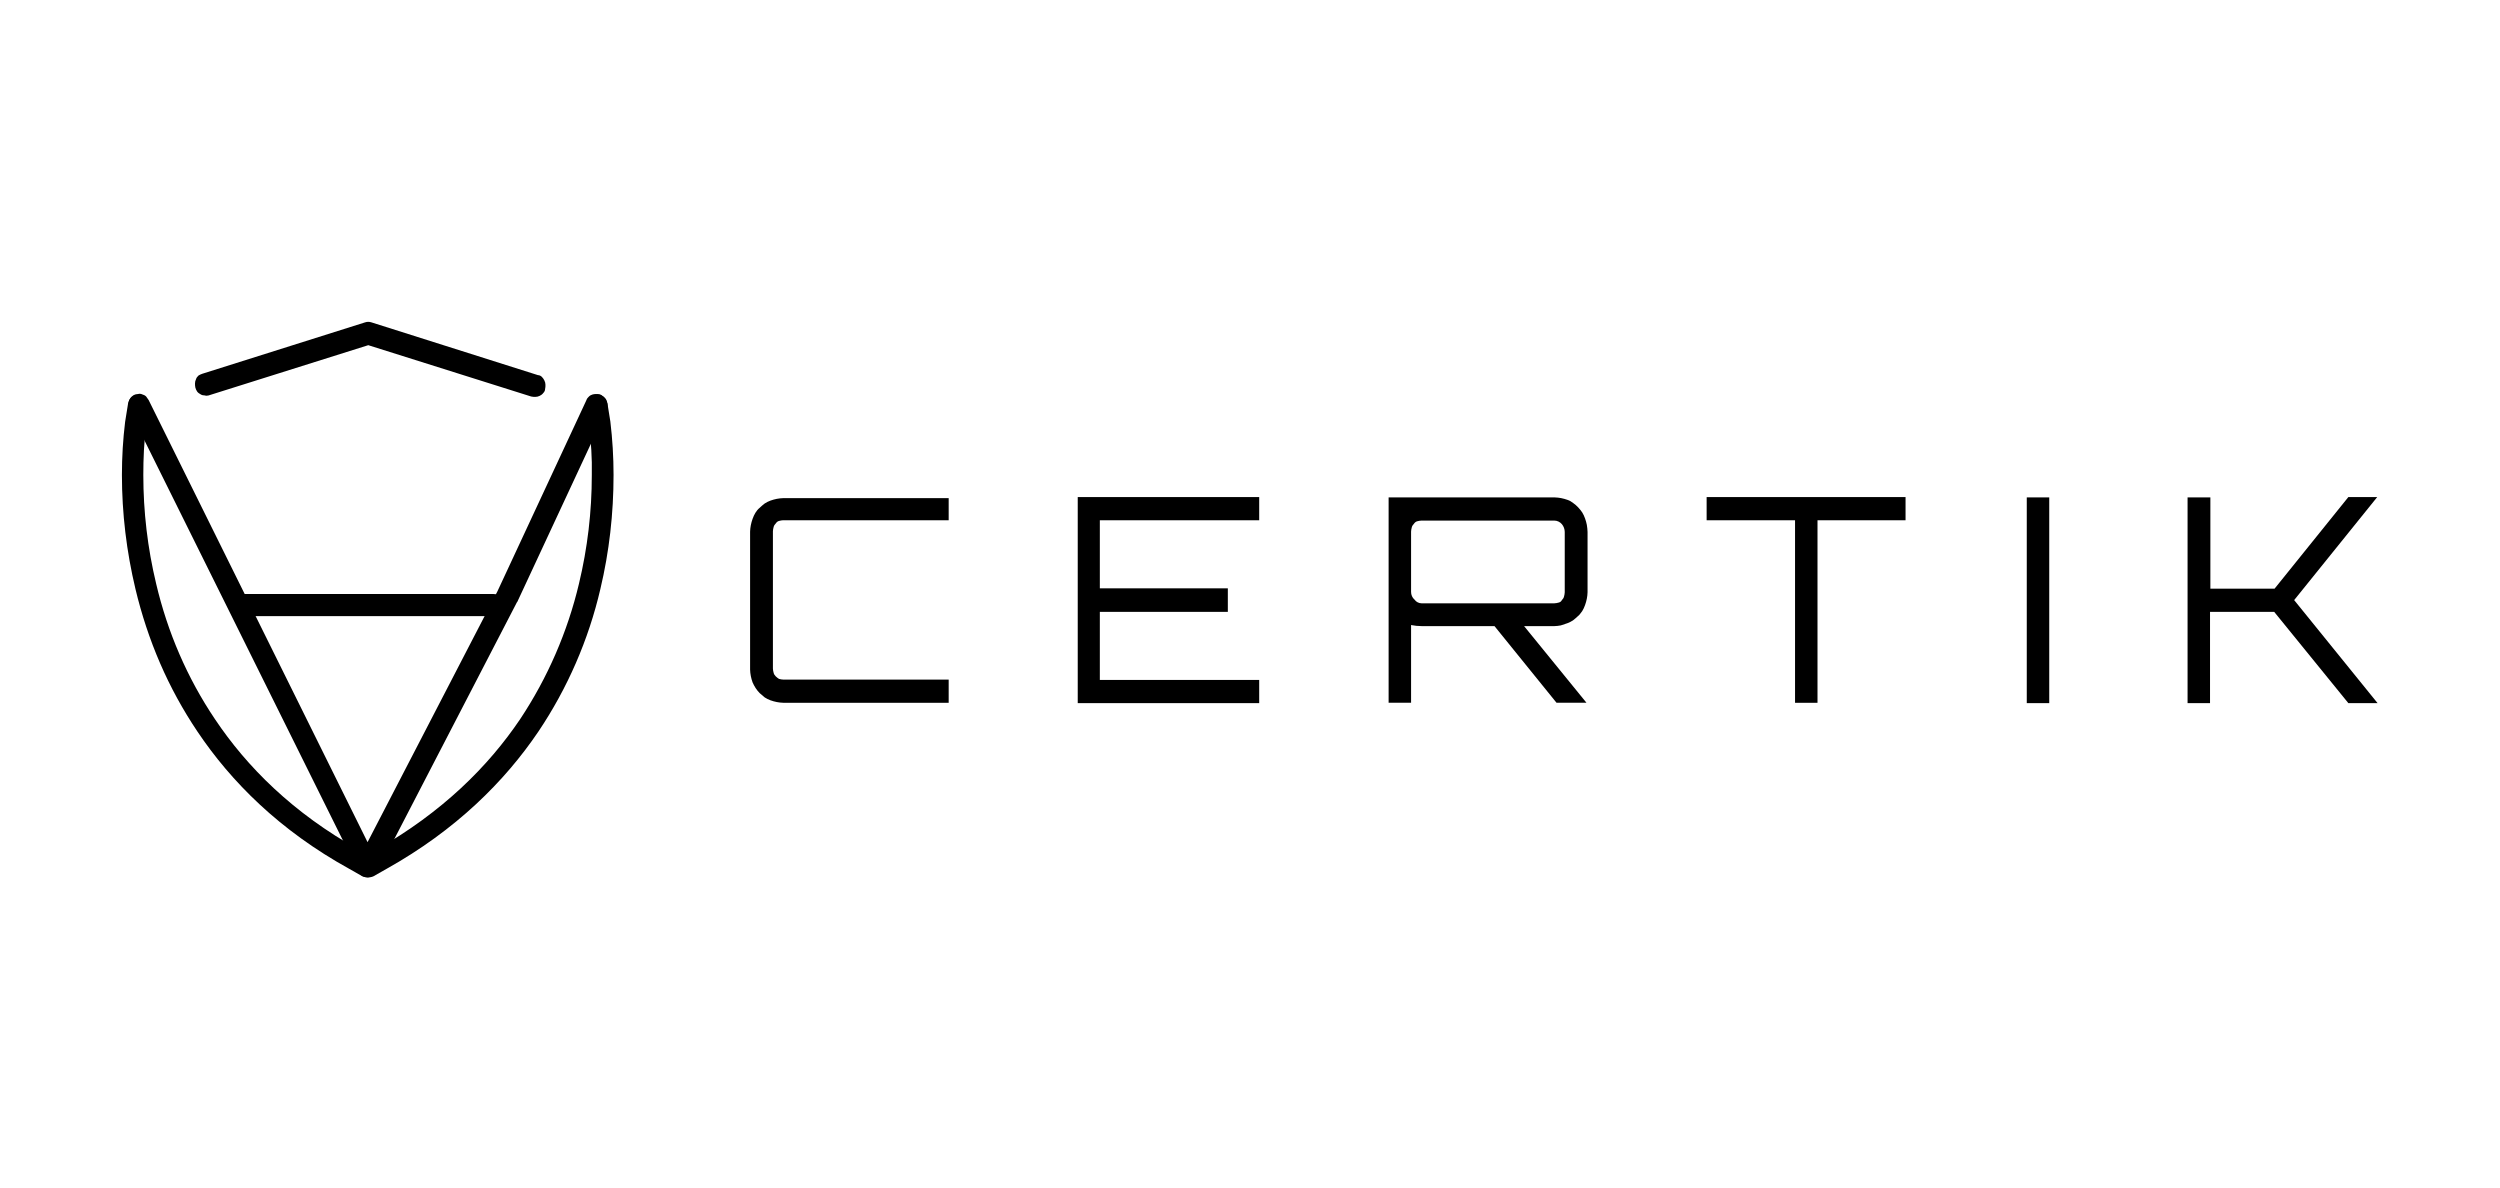
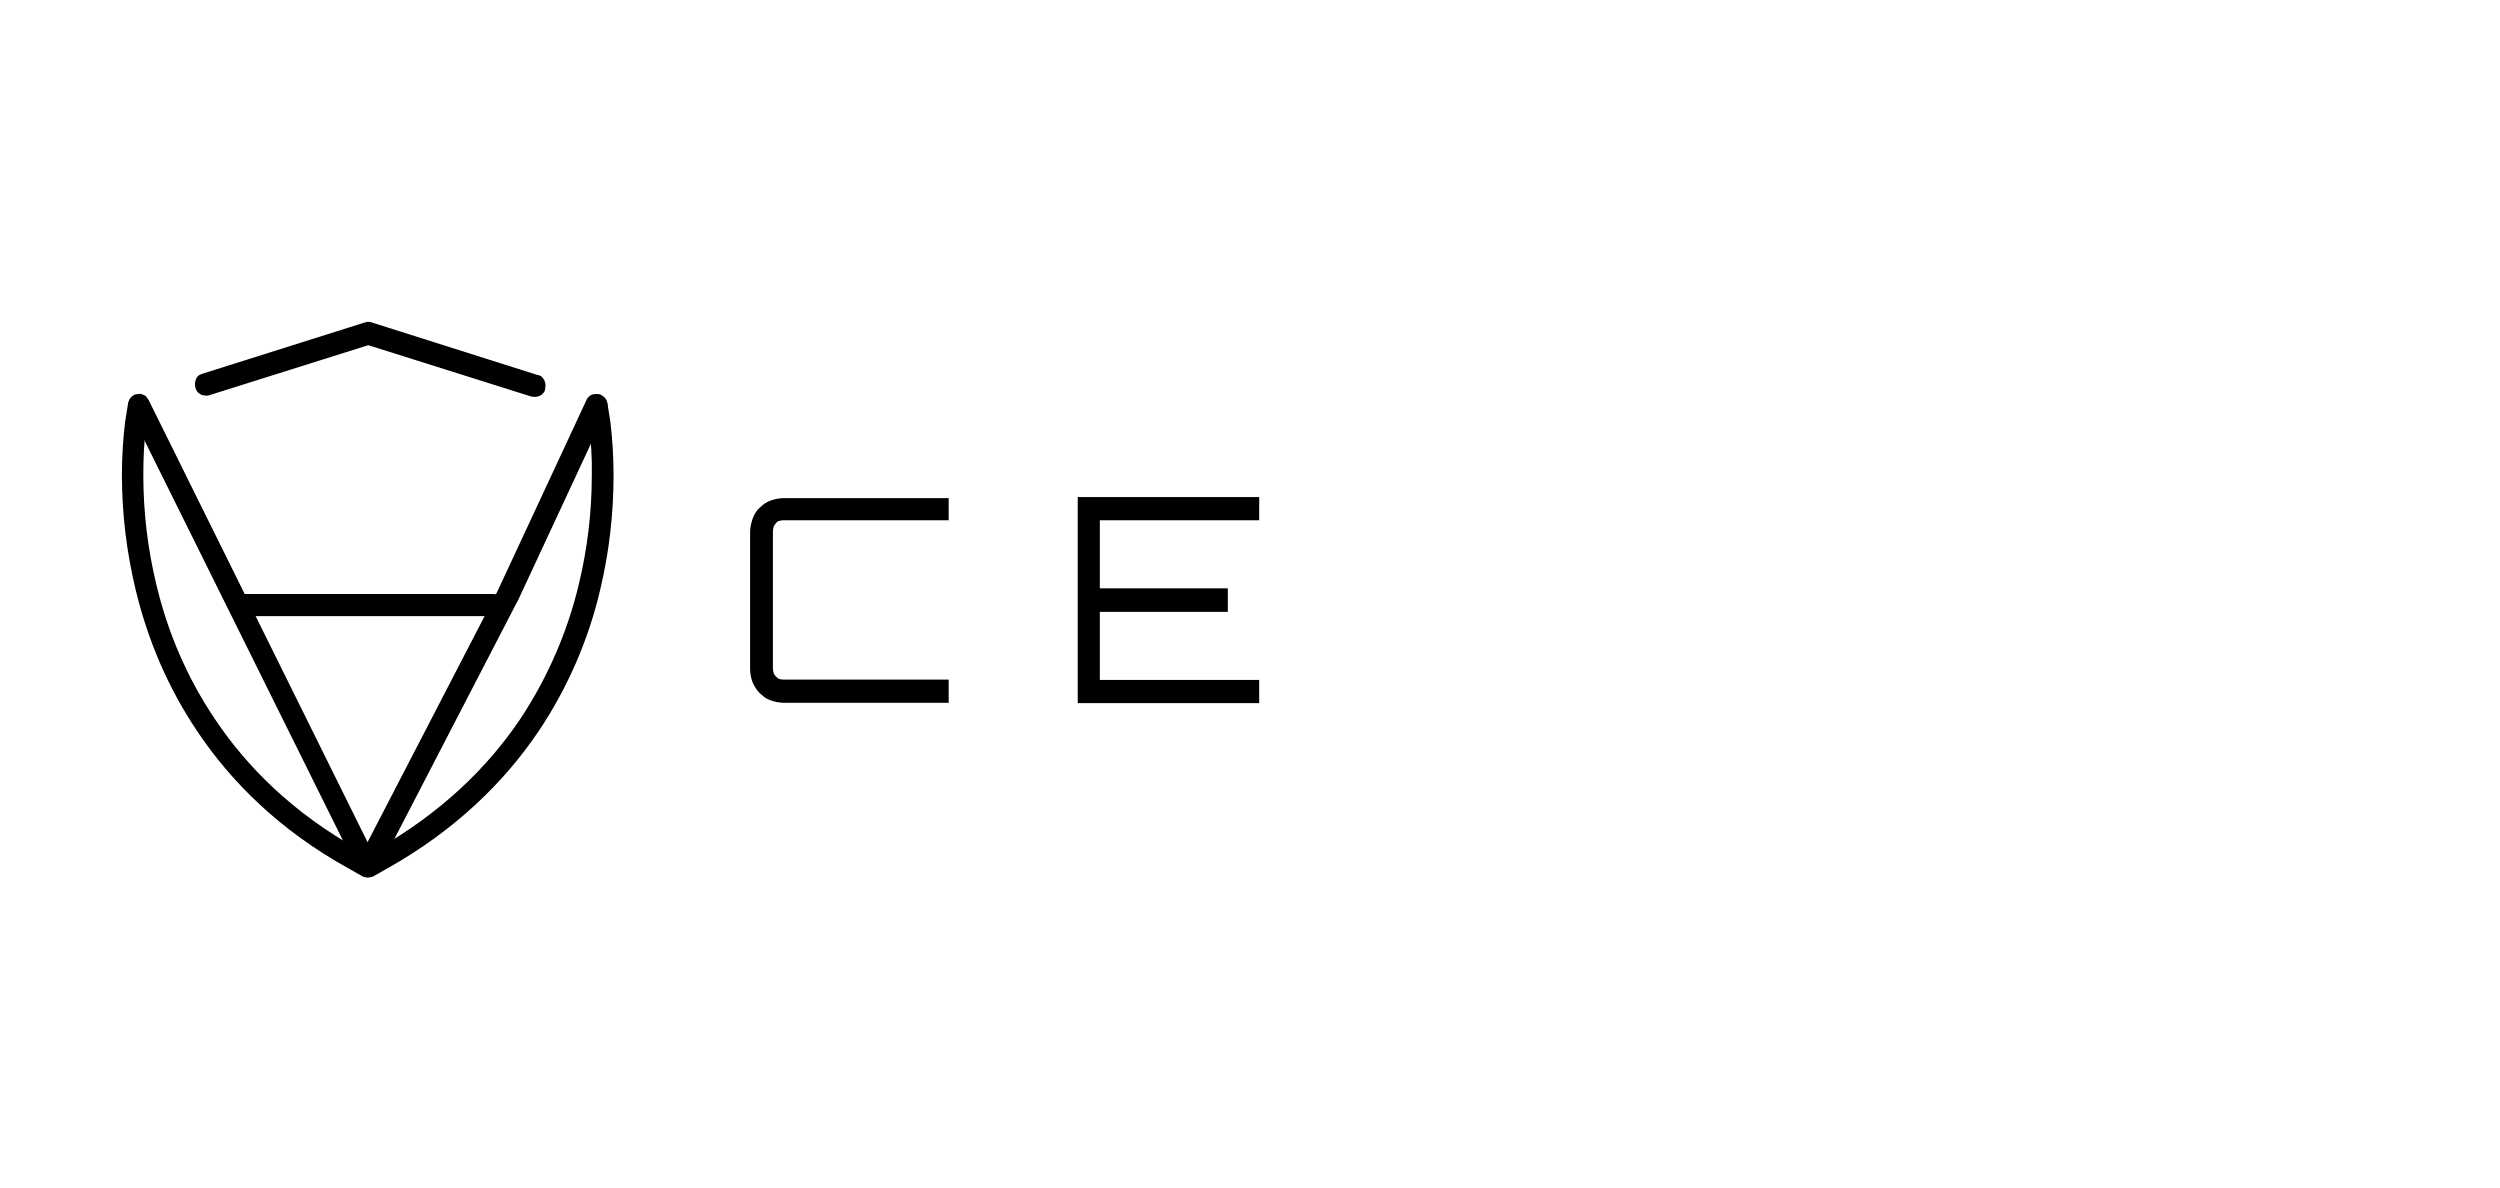
<svg xmlns="http://www.w3.org/2000/svg" width="181" height="86" viewBox="0 0 181 86" fill="none">
  <path fill-rule="evenodd" clip-rule="evenodd" d="M42.434 29.509L42.64 30.799C42.795 31.987 42.873 33.174 42.847 34.387C42.847 37.046 42.537 39.678 41.917 42.26C41.092 45.744 39.646 49.074 37.658 52.068C35.361 55.475 32.032 58.805 27.205 61.541L26.611 61.877L26.017 61.541C21.191 58.856 17.861 55.501 15.564 52.068C13.55 49.074 12.131 45.77 11.305 42.26C10.685 39.678 10.376 37.046 10.376 34.387C10.376 33.2 10.427 31.987 10.582 30.799L10.763 29.509C10.789 29.405 10.789 29.302 10.763 29.199C10.737 29.096 10.711 28.992 10.634 28.915C10.582 28.837 10.505 28.76 10.427 28.709C10.35 28.657 10.246 28.631 10.169 28.605C10.066 28.579 9.963 28.579 9.859 28.605C9.756 28.631 9.653 28.683 9.575 28.734C9.498 28.786 9.421 28.863 9.369 28.941C9.317 29.044 9.292 29.147 9.266 29.25L9.059 30.541C8.904 31.806 8.827 33.096 8.827 34.387C8.827 37.175 9.162 39.937 9.808 42.647C10.246 44.479 10.84 46.286 11.589 48.016C12.337 49.745 13.241 51.397 14.299 52.971C16.725 56.585 20.236 60.121 25.295 62.909L26.25 63.451C26.379 63.503 26.508 63.528 26.637 63.528C26.766 63.528 26.895 63.503 27.024 63.451L27.979 62.909C33.012 60.096 36.549 56.559 38.975 52.971C41.092 49.822 42.614 46.312 43.466 42.647C44.111 39.937 44.421 37.175 44.421 34.387C44.421 33.096 44.344 31.806 44.189 30.515L43.982 29.225C43.957 29.122 43.931 29.018 43.879 28.915C43.828 28.837 43.75 28.76 43.673 28.709C43.595 28.657 43.492 28.605 43.389 28.579C43.285 28.554 43.182 28.554 43.079 28.579C42.976 28.605 42.873 28.631 42.769 28.683C42.692 28.734 42.614 28.812 42.563 28.889C42.511 28.967 42.459 29.07 42.434 29.173V29.509Z" fill="black" />
  <path fill-rule="evenodd" clip-rule="evenodd" d="M15.099 28.631L26.663 24.991L38.459 28.708C38.562 28.734 38.665 28.734 38.768 28.734C38.872 28.734 38.975 28.708 39.078 28.657C39.181 28.605 39.259 28.553 39.336 28.45C39.414 28.373 39.465 28.27 39.465 28.166C39.491 28.063 39.491 27.96 39.491 27.857C39.491 27.753 39.465 27.65 39.414 27.547C39.362 27.444 39.31 27.366 39.233 27.289C39.156 27.211 39.052 27.16 38.949 27.16L26.895 23.34C26.74 23.288 26.585 23.288 26.43 23.34L14.66 27.056C14.557 27.082 14.479 27.134 14.376 27.185C14.299 27.263 14.221 27.34 14.196 27.444C14.144 27.547 14.118 27.65 14.118 27.753C14.118 27.857 14.118 27.96 14.144 28.063C14.17 28.166 14.221 28.27 14.273 28.347C14.325 28.424 14.428 28.502 14.531 28.553C14.609 28.605 14.712 28.631 14.841 28.631C14.893 28.657 14.996 28.657 15.099 28.631Z" fill="black" />
  <path fill-rule="evenodd" clip-rule="evenodd" d="M9.395 29.741L25.94 63.09C25.992 63.219 26.095 63.322 26.198 63.399C26.456 63.554 26.766 63.554 27.024 63.399C27.153 63.322 27.256 63.219 27.334 63.09L37.426 43.602L37.452 43.576L43.905 29.715C43.956 29.612 43.982 29.509 43.982 29.405C43.982 29.302 43.982 29.199 43.931 29.096C43.905 28.992 43.853 28.889 43.776 28.812C43.724 28.734 43.621 28.657 43.544 28.605C43.466 28.553 43.363 28.528 43.234 28.528C43.131 28.528 43.027 28.528 42.924 28.553C42.821 28.579 42.718 28.631 42.64 28.708C42.563 28.786 42.485 28.863 42.459 28.966L36.007 42.827L26.611 60.973L10.763 28.966C10.711 28.889 10.634 28.786 10.582 28.708C10.505 28.631 10.401 28.579 10.298 28.553C10.195 28.502 10.092 28.502 9.988 28.528C9.885 28.528 9.782 28.553 9.679 28.605C9.601 28.657 9.498 28.734 9.446 28.812C9.395 28.889 9.343 28.992 9.317 29.096C9.291 29.199 9.266 29.302 9.291 29.405C9.317 29.534 9.343 29.638 9.395 29.741Z" fill="black" />
  <path fill-rule="evenodd" clip-rule="evenodd" d="M17.319 44.608H35.748C35.852 44.608 35.955 44.583 36.058 44.557C36.161 44.531 36.239 44.453 36.291 44.376C36.368 44.299 36.42 44.221 36.445 44.118C36.523 43.911 36.523 43.705 36.445 43.498C36.42 43.395 36.342 43.318 36.291 43.24C36.213 43.163 36.136 43.111 36.058 43.06C35.955 43.034 35.852 43.008 35.748 43.008H17.319C17.216 43.008 17.113 43.034 17.009 43.06C16.906 43.086 16.828 43.163 16.777 43.24C16.7 43.318 16.648 43.395 16.622 43.498C16.545 43.705 16.545 43.911 16.622 44.118C16.648 44.221 16.7 44.299 16.777 44.376C16.854 44.453 16.932 44.505 17.009 44.557C17.113 44.583 17.216 44.583 17.319 44.608ZM68.684 37.665H56.708C56.604 37.665 56.501 37.691 56.398 37.717C56.295 37.742 56.217 37.82 56.166 37.897C56.088 37.975 56.036 38.052 56.011 38.156C55.985 38.259 55.959 38.362 55.959 38.465V48.403C55.959 48.506 55.985 48.609 56.011 48.712C56.036 48.816 56.088 48.893 56.166 48.971C56.243 49.048 56.32 49.1 56.398 49.151C56.501 49.177 56.604 49.203 56.708 49.203H68.684V50.881H56.708C56.553 50.881 56.398 50.855 56.243 50.829C56.088 50.803 55.933 50.752 55.778 50.7C55.623 50.648 55.494 50.571 55.365 50.493C55.236 50.39 55.133 50.287 55.004 50.184C54.772 49.951 54.617 49.693 54.488 49.409C54.436 49.255 54.385 49.1 54.359 48.945C54.333 48.79 54.307 48.635 54.307 48.48V38.491C54.307 38.336 54.333 38.181 54.359 38.026C54.385 37.872 54.436 37.717 54.488 37.562C54.539 37.407 54.617 37.252 54.694 37.123C54.772 36.994 54.875 36.865 55.004 36.762C55.107 36.658 55.236 36.555 55.365 36.452C55.494 36.374 55.623 36.297 55.778 36.245C55.933 36.194 56.088 36.142 56.243 36.116C56.398 36.091 56.553 36.065 56.708 36.065H68.684V37.665ZM91.166 35.987V37.665H79.628V42.595H88.895V44.299H79.628V49.229H91.166V50.907H78.028V35.987H91.166Z" fill="black" />
-   <path d="M114.939 38.516V42.879C114.939 43.033 114.913 43.188 114.887 43.343C114.861 43.498 114.809 43.653 114.758 43.808C114.706 43.963 114.629 44.118 114.551 44.247C114.448 44.376 114.371 44.505 114.242 44.608C114.138 44.711 114.009 44.815 113.88 44.918C113.751 44.995 113.622 45.073 113.467 45.124C113.312 45.176 113.158 45.227 113.003 45.279C112.848 45.305 112.693 45.331 112.538 45.331H110.344L114.861 50.88H112.693L108.202 45.331H102.936C102.678 45.331 102.42 45.305 102.162 45.253V50.88H100.536V36.013H112.564C112.719 36.013 112.874 36.038 113.028 36.064C113.183 36.09 113.338 36.142 113.493 36.193C113.648 36.245 113.777 36.322 113.906 36.426C114.164 36.606 114.371 36.839 114.551 37.097C114.629 37.226 114.706 37.381 114.758 37.536C114.809 37.691 114.861 37.845 114.887 38C114.913 38.181 114.939 38.362 114.939 38.516ZM102.91 43.679H112.538C112.641 43.679 112.745 43.653 112.848 43.627C112.951 43.601 113.028 43.55 113.08 43.447C113.158 43.369 113.209 43.292 113.235 43.188C113.261 43.085 113.287 42.982 113.287 42.879V38.516C113.287 38.31 113.209 38.103 113.08 37.949C112.951 37.794 112.745 37.691 112.538 37.691H102.91C102.807 37.691 102.704 37.716 102.601 37.742C102.497 37.768 102.42 37.845 102.368 37.923C102.291 38 102.239 38.078 102.213 38.181C102.188 38.284 102.162 38.387 102.162 38.491V42.853C102.162 43.059 102.239 43.266 102.42 43.421C102.523 43.575 102.73 43.679 102.91 43.679Z" fill="black" />
-   <path fill-rule="evenodd" clip-rule="evenodd" d="M123.56 35.987H137.962V37.665H131.587V50.881H129.961V37.665H123.56V35.987ZM146.738 50.907V36.013H148.365V50.907H146.738ZM170.021 35.987H172.111L166.097 43.447L172.137 50.907H170.021L164.652 44.299H160.006V50.907H158.38V36.013H160.031V42.621H164.678L170.021 35.987Z" fill="black" />
</svg>